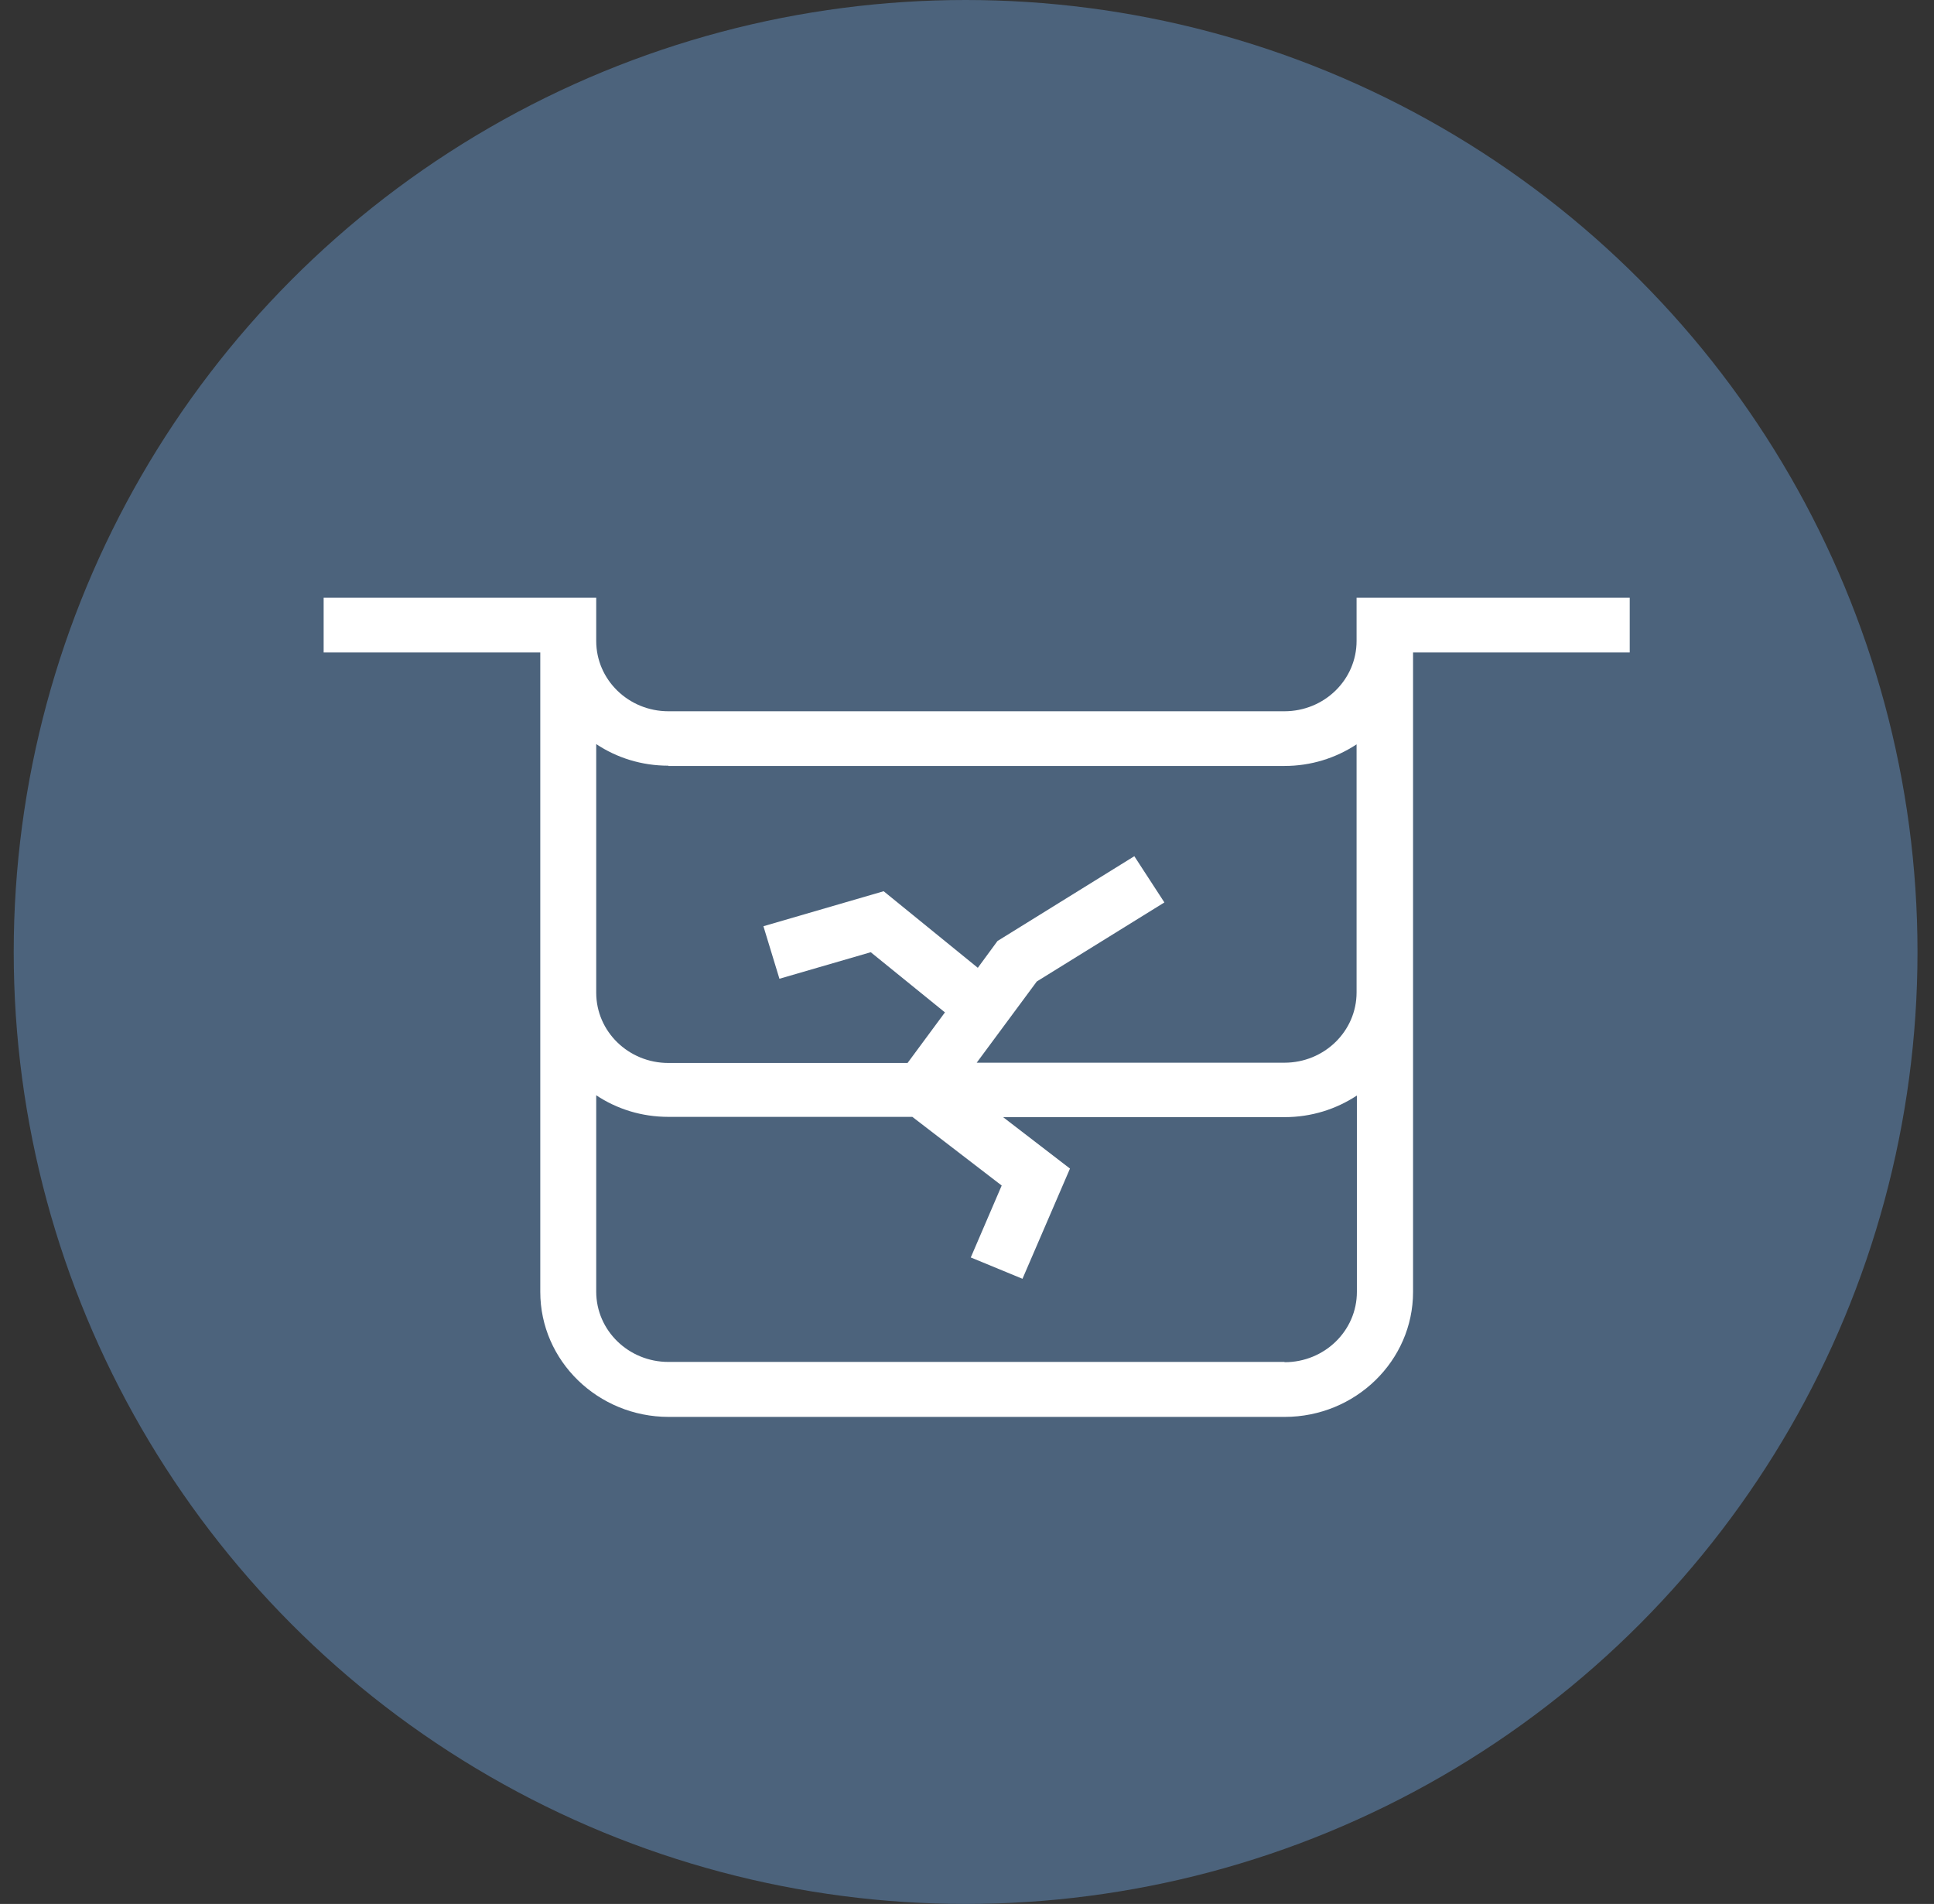
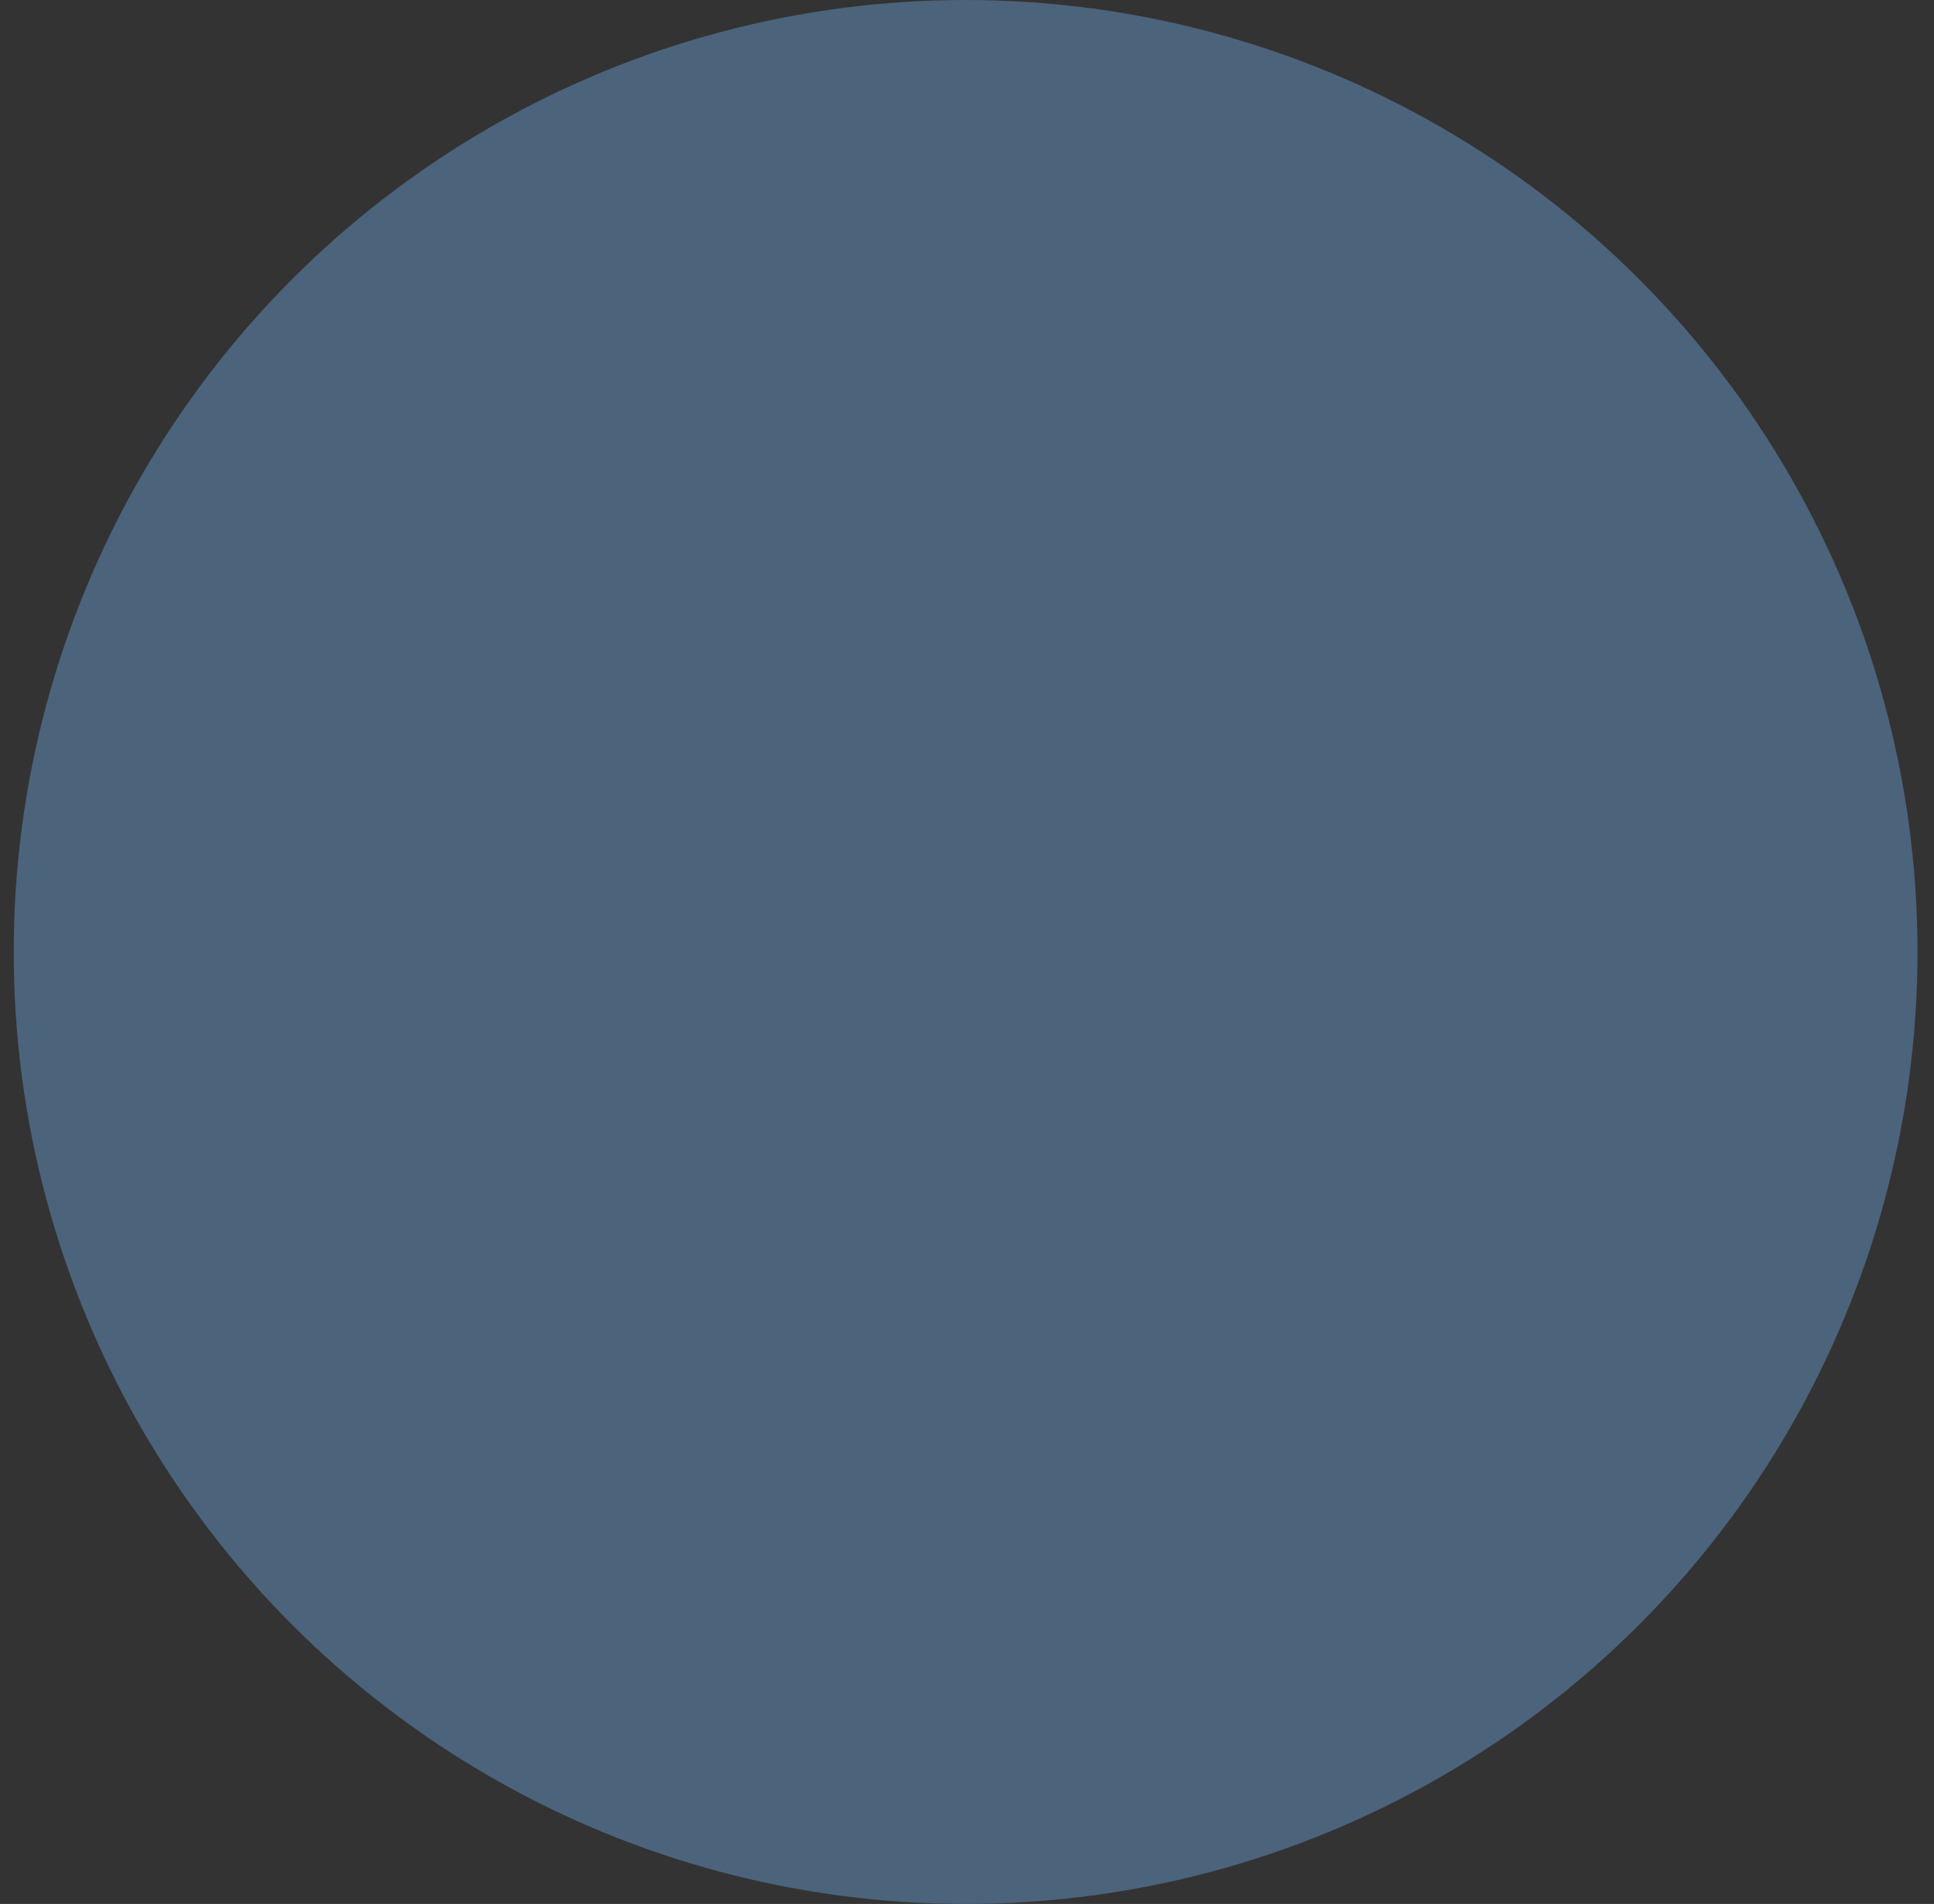
<svg xmlns="http://www.w3.org/2000/svg" width="64" height="63" viewBox="0 0 64 63" fill="none">
  <rect x="0" y="0" width="64" height="63" fill="#333333" stroke="none" />
  <circle cx="31.954" cy="31.5" r="31.5" fill="#4C637C" />
-   <path d="M44.892 19.779V21.209C44.892 22.494 43.823 23.535 42.503 23.535H22.12C20.799 23.535 19.73 22.494 19.73 21.209V19.779H10.71V21.589H17.879V42.748C17.879 45.029 19.786 46.884 22.129 46.884H42.512C44.855 46.884 46.761 45.029 46.761 42.748V21.589H53.931V19.779H44.902H44.892ZM22.12 25.345H42.503C43.386 25.345 44.204 25.083 44.892 24.63V32.838C44.892 34.123 43.823 35.164 42.503 35.164H32.321L34.31 32.476L38.532 29.861L37.537 28.331L33.009 31.137L32.358 32.024L29.242 29.49L25.263 30.648L25.793 32.386L28.815 31.508L31.27 33.499L30.033 35.173H22.12C20.799 35.173 19.73 34.133 19.73 32.847V24.621C20.409 25.073 21.227 25.336 22.12 25.336V25.345ZM42.503 45.065H22.12C20.799 45.065 19.73 44.024 19.73 42.739V36.241C20.409 36.694 21.227 36.956 22.12 36.956H30.191L33.148 39.228L32.125 41.608L33.836 42.314L35.408 38.667L33.194 36.965H42.512C43.395 36.965 44.214 36.703 44.902 36.25V42.748C44.902 44.033 43.832 45.074 42.512 45.074L42.503 45.065Z" fill="white" />
</svg>